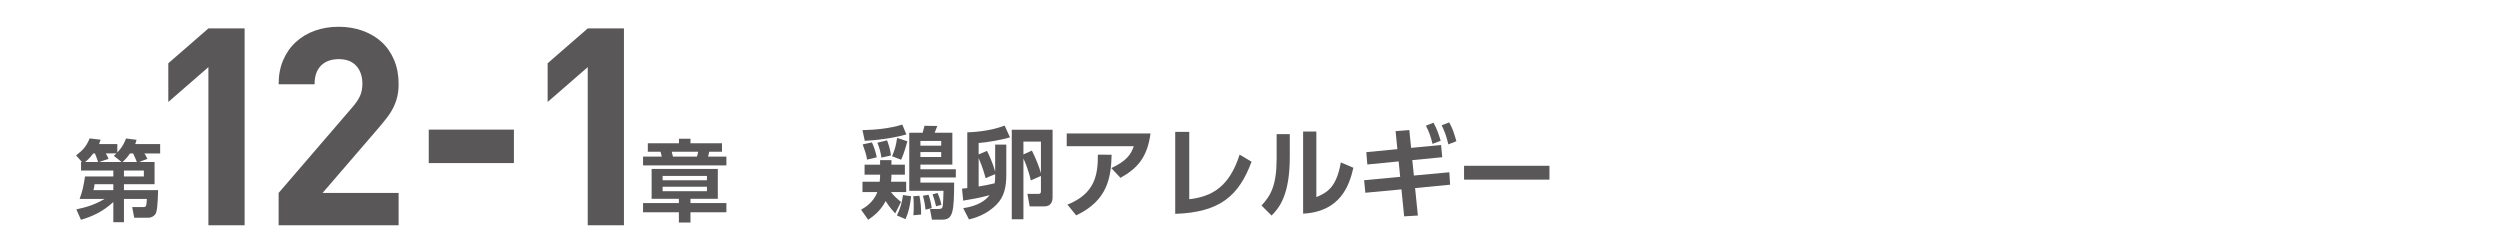
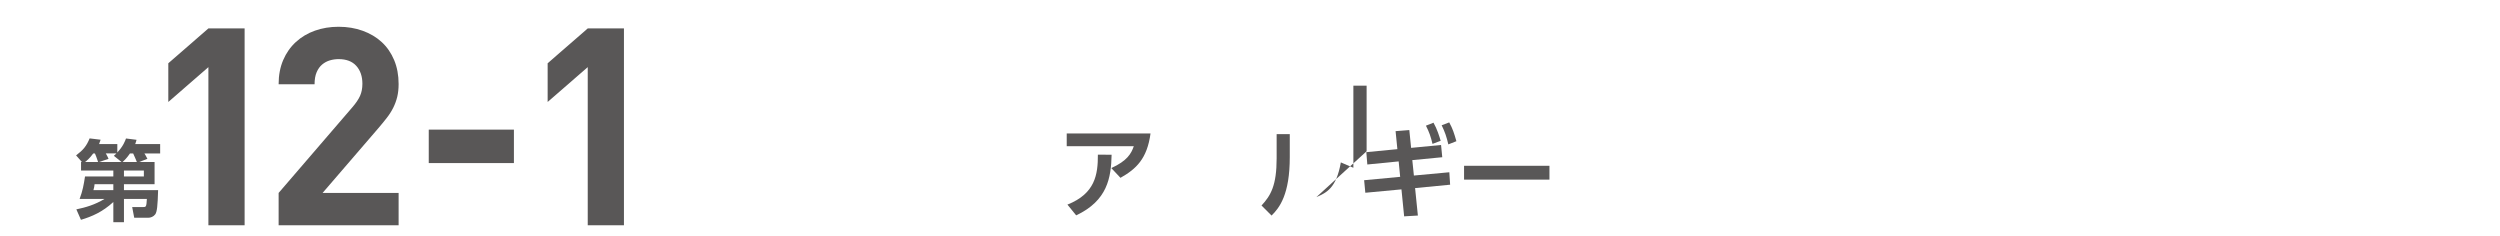
<svg xmlns="http://www.w3.org/2000/svg" id="a" data-name="レイヤー 1" width="912.2" height="86" viewBox="0 0 912.2 86">
  <defs>
    <style>
      .b {
        fill: #595757;
      }
    </style>
  </defs>
  <path class="b" d="M56.4,59.116v8.104h-11.171v2.163h12.463c-.162,5.715-.388,7.942-1.065,8.847-.646,.84-1.646,1.227-2.583,1.227h-5.069l-.743-3.906h3.939c1.098,0,1.259,0,1.42-2.971h-8.362v8.492h-3.875v-7.362c-3.972,3.648-7.814,5.296-11.817,6.49l-1.679-3.81c3.423-.711,6.684-1.647,10.3-3.811h-9.105c1.13-3.035,1.485-5.069,1.97-8.201h10.332v-2.163h-11.785v-3.1h.323l-2.131-2.422c2.615-1.969,3.81-3.422,4.94-6.199l4.004,.484c-.226,.711-.291,.937-.549,1.582h6.651v3.067c2.228-2.389,2.841-4.229,3.165-5.102l3.842,.484c-.162,.679-.259,.937-.484,1.55h9.105v3.423h-5.747c.161,.259,.743,1.162,1.098,1.97l-3.035,1.162h5.65Zm-20.6,0c-.452-1.453-.968-2.647-1.162-3.132h-.614c-1.292,1.775-2.325,2.615-3.002,3.132h4.778Zm-1.292,8.104c-.032,.452-.193,1.518-.419,2.163h7.265v-2.163h-6.845Zm9.848-8.104l-2.809-2.26c.517-.484,.646-.613,.936-.872h-3.875c.291,.484,.743,1.324,1.001,1.97l-3.455,1.162h8.201Zm5.586,0c-.323-.742-.839-2.066-1.356-3.132h-1.163c-1.065,1.582-1.969,2.454-2.712,3.132h5.23Zm2.551,5.263v-2.163h-7.265v2.163h7.265Z" />
  <g>
    <path class="b" d="M76.041,82.201V24.496l-14.628,12.711v-14.123l14.628-12.711h13.215V82.201h-13.215Z" />
    <path class="b" d="M101.665,82.201v-11.804l26.835-31.173c1.344-1.546,2.303-2.958,2.875-4.236,.571-1.277,.857-2.757,.857-4.439,0-2.688-.741-4.857-2.219-6.507-1.48-1.647-3.632-2.472-6.457-2.472-1.077,0-2.136,.151-3.178,.454-1.043,.303-1.985,.808-2.825,1.514-.842,.706-1.513,1.648-2.018,2.824-.504,1.178-.756,2.641-.756,4.389h-13.115c0-3.295,.555-6.237,1.665-8.827,1.11-2.588,2.656-4.792,4.641-6.608,1.983-1.816,4.303-3.194,6.961-4.136,2.656-.941,5.531-1.413,8.625-1.413,3.16,0,6.091,.489,8.792,1.463,2.7,.976,5.016,2.355,6.948,4.136,1.931,1.782,3.439,3.97,4.524,6.558,1.084,2.59,1.627,5.498,1.627,8.727,0,1.749-.169,3.313-.504,4.69-.337,1.38-.825,2.708-1.463,3.985-.64,1.278-1.447,2.539-2.421,3.783-.976,1.245-2.068,2.572-3.278,3.984l-20.076,23.304h27.743v11.804h-43.783Z" />
    <path class="b" d="M156.444,59.503v-12.207h31.072v12.207h-31.072Z" />
    <path class="b" d="M214.452,82.201V24.496l-14.628,12.711v-14.123l14.628-12.711h13.215V82.201h-13.215Z" />
  </g>
-   <path class="b" d="M251.941,52.271h11.494v3.1h-4.649c-.226,1.065-.323,1.421-.452,1.775h6.716v3.197h-30.415v-3.197h6.845c-.129-.646-.226-1.001-.452-1.775h-4.649v-3.1h11.365v-1.646h4.198v1.646Zm13.108,25.185h-13.108v3.745h-4.23v-3.745h-13.076v-3.358h13.076v-1.55h-9.944v-10.913h24.151v10.913h-9.977v1.55h13.108v3.358Zm-7.103-13.271h-16.176v1.582h16.176v-1.582Zm0,3.939h-16.176v1.646h16.176v-1.646Zm-3.648-10.979c.194-.581,.355-1.259,.452-1.775h-9.654c.064,.258,.388,1.485,.452,1.775h8.75Z" />
  <g>
-     <path class="b" d="M326.65,77.852c-1.925-1.925-3.124-3.922-3.486-4.503-1.998,3.886-5.012,5.92-6.392,6.827l-2.579-3.668c1.089-.617,4.54-2.542,5.919-6.428h-5.411v-3.776h6.283c.145-1.09,.145-2.034,.145-2.579h-5.665v-3.631h5.665v-1.671h4.14v1.671h4.903v3.631h-4.903c0,.509,0,1.344-.145,2.579h5.52v3.776h-5.557c1.09,1.416,2.034,2.252,3.668,3.596l-2.106,4.176Zm4.067-28.798c-4.867,1.38-11.04,2.143-15.18,2.324l-.835-3.886c4.903-.146,9.805-.582,14.526-2.034l1.489,3.596Zm-12.565,2.905c.617,1.198,1.562,4.067,1.743,5.447l-3.523,.835c-.291-1.961-.69-3.015-1.598-5.557l3.377-.726Zm5.52-.763c.472,1.234,1.162,3.269,1.416,5.52l-3.486,.799c-.181-1.743-.872-4.031-1.453-5.447l3.523-.871Zm7.408,.362c-1.235,4.504-1.816,5.702-2.288,6.719l-3.305-1.271c.944-2.18,1.452-3.85,1.852-6.683l3.74,1.234Zm1.38,20.047c-.436,3.668-.908,5.665-2.034,8.353l-3.159-1.344c1.198-2.36,1.925-5.012,2.215-7.444l2.978,.436Zm9.551-25.639c-.182,.472-.944,2.36-.98,2.469h6.464v11.621h-11.658v1.707h12.929v2.979h-12.929v1.888h12.312c-.037,10.532-.4,13.51-4.249,13.51h-3.85l-.727-3.886h3.124c1.198,0,1.453-.363,1.562-1.271,.073-.508,.254-3.05,.254-5.374h-12.493v-21.173h4.903c.073-.363,.545-2.143,.654-2.542l4.685,.073Zm-6.537,25.457c.508,2.396,.653,4.939,.617,6.863l-2.796,.255c.073-1.198,.109-2.143,.109-3.777,0-1.706-.073-2.36-.182-3.159l2.252-.182Zm.363-20.01v1.743h7.59v-1.743h-7.59Zm0,4.067v1.815h7.59v-1.815h-7.59Zm2.978,15.579c.472,1.271,1.017,3.56,1.162,4.866l-2.251,.581c-.073-.726-.399-3.269-.98-5.084l2.07-.363Zm3.269-.653c.654,1.452,1.089,2.724,1.417,4.321l-1.961,.545c-.145-.653-.508-2.36-1.271-4.358l1.816-.508Z" />
-     <path class="b" d="M351.456,75.963c5.629-.835,8.316-3.014,9.624-4.757-3.813,1.053-7.154,1.598-9.624,1.997l-.436-4.357c1.344-.146,1.489-.182,1.925-.218v-20.337c1.707-.073,7.99-.291,13.619-2.47l1.961,4.285c-2.542,.835-8.716,1.925-11.439,2.07v4.176l3.05-1.308c.69,1.381,2.179,4.576,2.978,7.591v-9.878h4.067v10.895c0,4.612-.763,8.062-3.45,10.858-3.813,3.958-8.244,5.048-10.168,5.557l-2.106-4.104Zm8.171-10.967c-.291-1.09-1.017-3.813-2.542-7.336v10.387c1.598-.255,3.305-.581,5.847-1.162,.182-1.162,.182-1.599,.182-3.342l-3.486,1.453Zm16.487,.835c-.727-3.45-2.143-6.899-2.688-7.989v22.152h-4.249V47.347h14.89v24.44c0,.871,0,3.522-3.087,3.522h-5.266l-.835-4.575h4.14c.727,0,.799-.582,.799-.908v-5.629l-3.704,1.634Zm.399-10.895c1.308,2.614,2.651,5.811,3.305,8.28v-11.549h-6.392v4.685l3.087-1.416Z" />
    <path class="b" d="M419.804,48.69c-1.235,9.224-5.229,12.965-10.968,16.196l-3.341-3.559c5.774-2.651,7.263-5.229,8.207-7.989h-24.477v-4.648h30.578Zm-30.324,25.966c10.096-3.995,11.149-10.932,11.112-18.23l5.012,.036c-.182,8.425-1.525,16.741-12.928,22.116l-3.196-3.922Z" />
-     <path class="b" d="M433.932,72.695c8.534-.98,14.708-4.758,18.376-16.27l4.358,2.578c-4.612,12.384-11.477,18.484-27.854,19.029v-29.924h5.12v24.586Z" />
-     <path class="b" d="M470.613,57.369c0,13.51-3.703,18.413-6.645,21.281l-3.668-3.668c3.377-3.631,5.52-7.299,5.52-17.213v-8.825h4.793v8.425Zm9.697,14.563c3.631-1.599,7.299-3.196,8.934-12.675l4.576,1.961c-1.49,6.537-4.758,16.016-18.34,16.742v-29.961h4.83v23.933Z" />
+     <path class="b" d="M470.613,57.369c0,13.51-3.703,18.413-6.645,21.281l-3.668-3.668c3.377-3.631,5.52-7.299,5.52-17.213v-8.825h4.793v8.425Zm9.697,14.563c3.631-1.599,7.299-3.196,8.934-12.675l4.576,1.961v-29.961h4.83v23.933Z" />
    <path class="b" d="M515.9,64.052l12.93-1.198,.291,4.539-12.783,1.235,1.016,10.022-5.012,.291-.98-9.842-13.182,1.234-.436-4.575,13.145-1.235-.543-5.629-11.439,1.126-.363-4.503,11.33-1.09-.654-6.573,5.012-.399,.654,6.501,10.93-1.054,.438,4.467-10.932,1.054,.58,5.629Zm7.154-19.284c1.344,2.361,2.143,5.012,2.615,6.61l-2.979,1.125c-.617-2.65-1.234-4.357-2.396-6.646l2.76-1.09Zm5.738-.108c1.271,2.324,1.779,3.922,2.615,6.863l-2.941,1.162c-.654-2.796-1.234-4.503-2.434-6.973l2.76-1.053Z" />
    <path class="b" d="M565.365,60.493v5.048h-31.158v-5.048h31.158Z" />
  </g>
</svg>